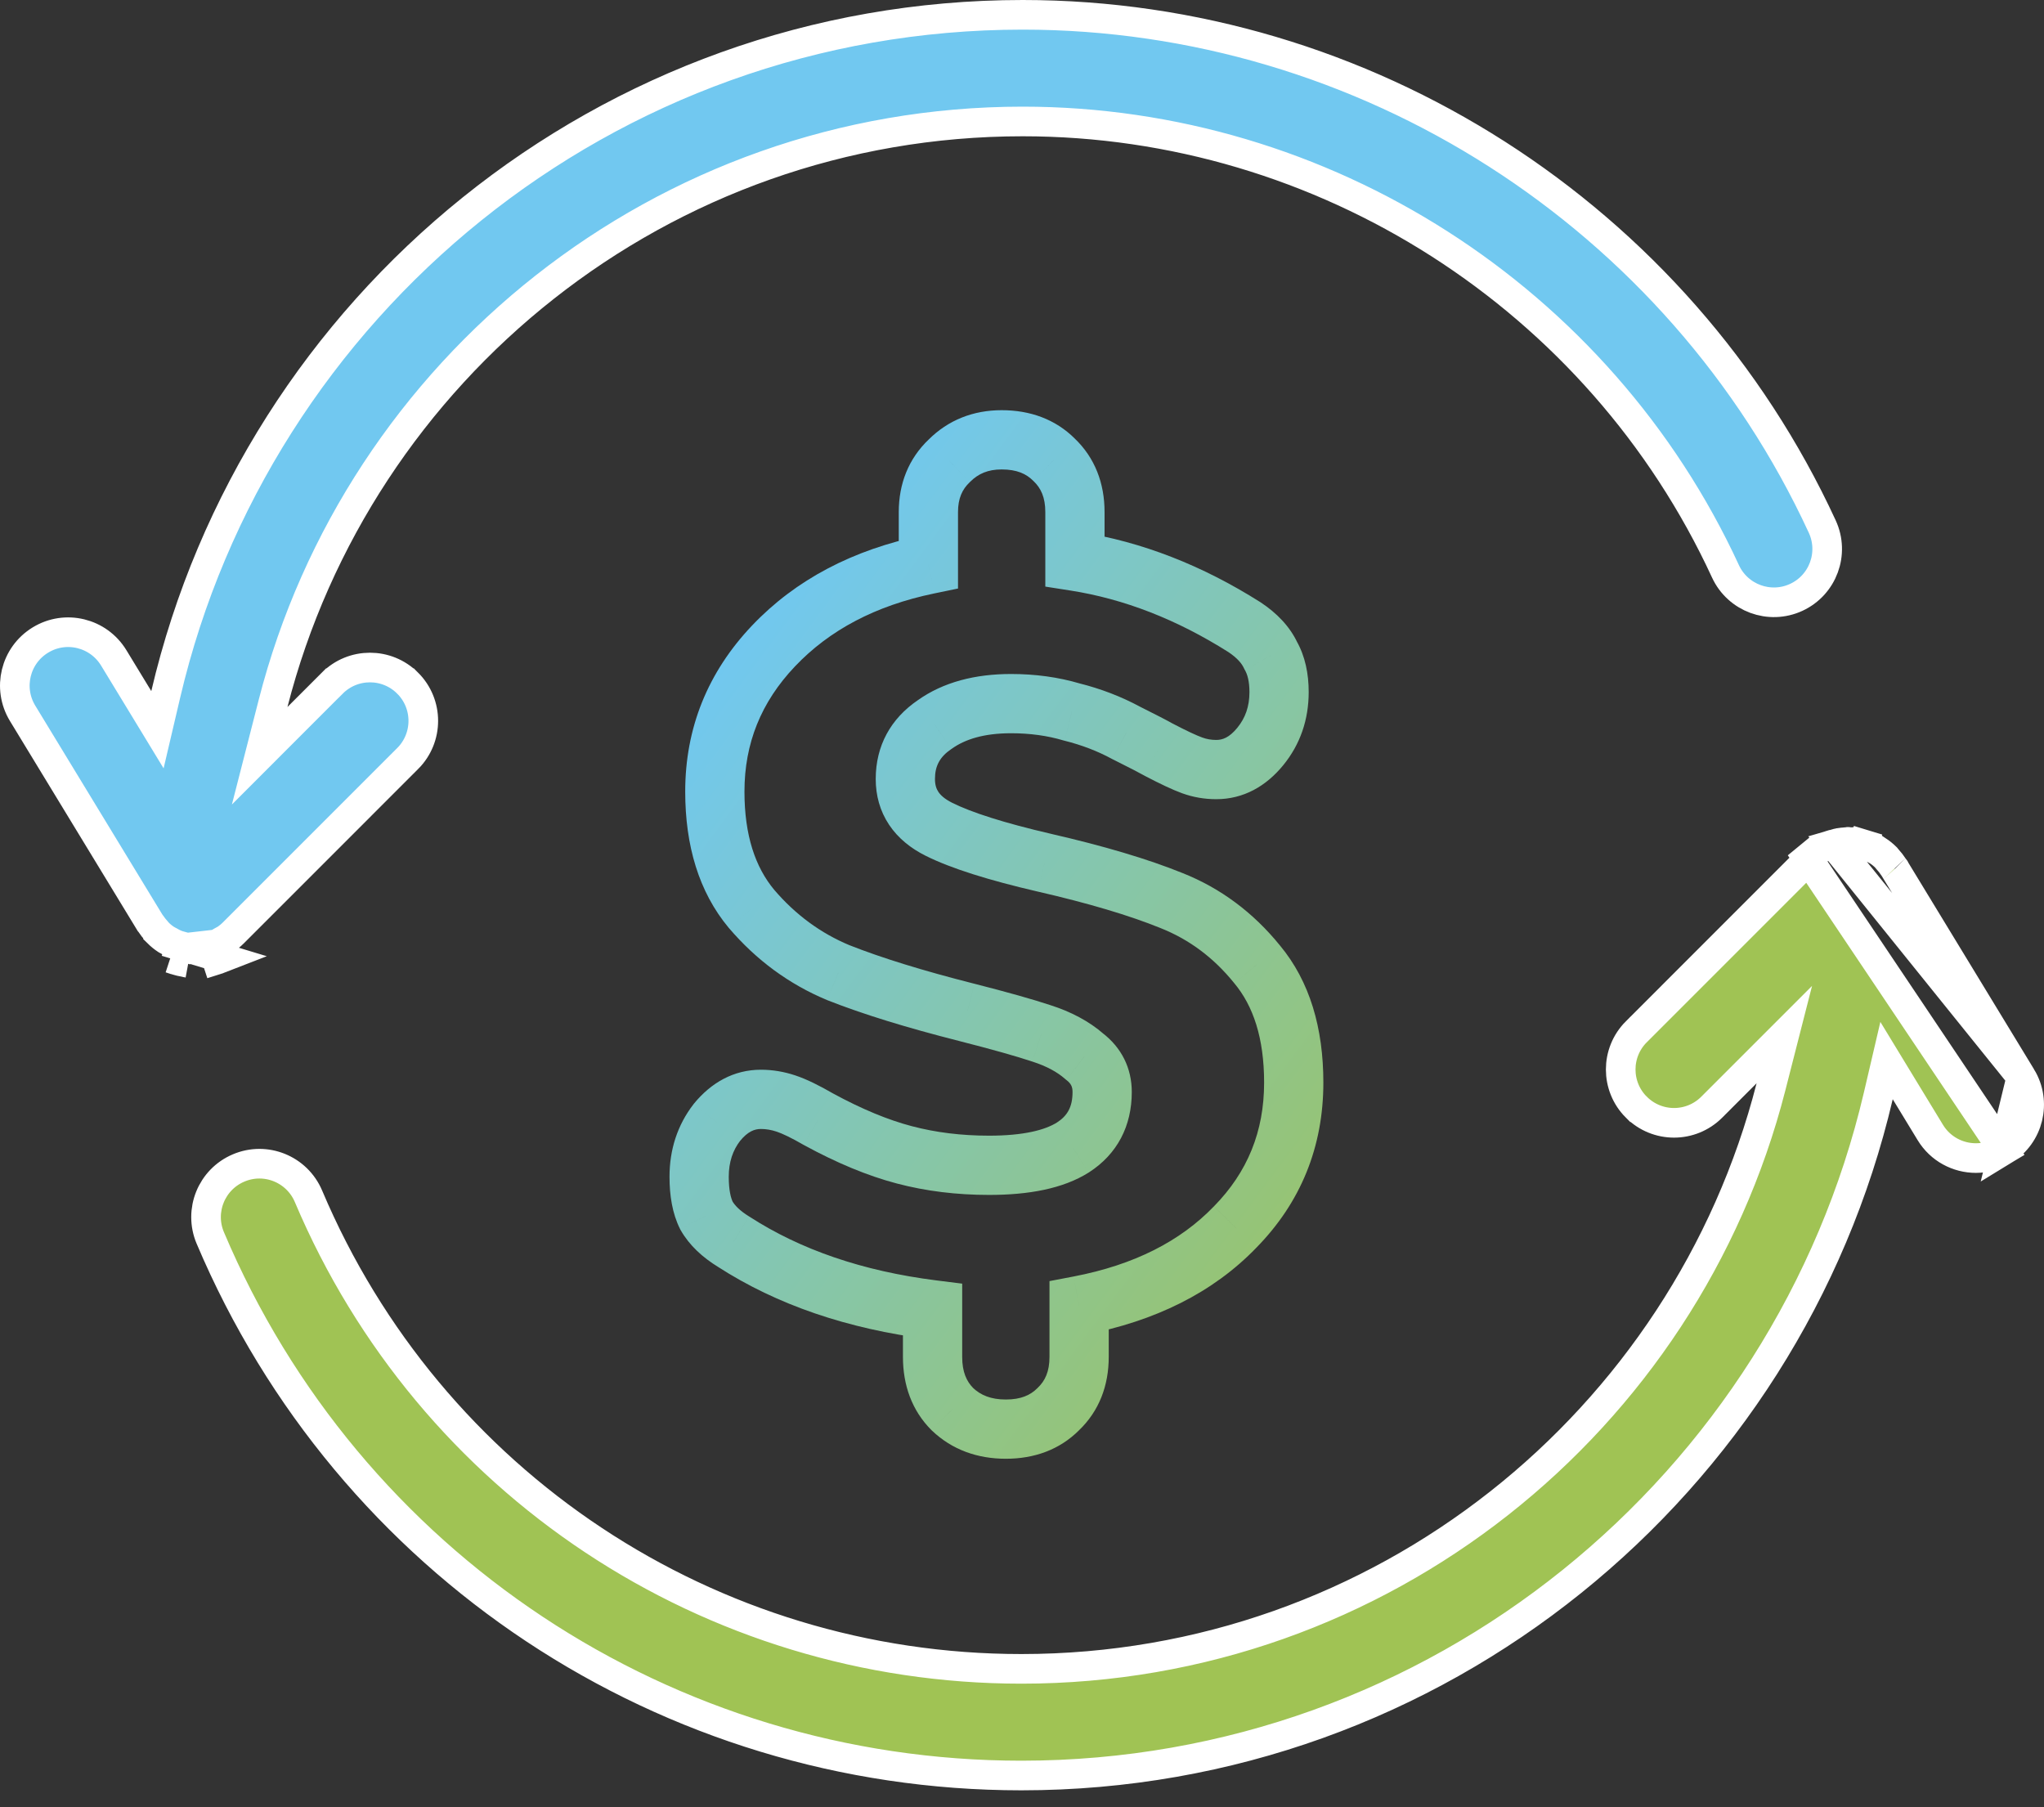
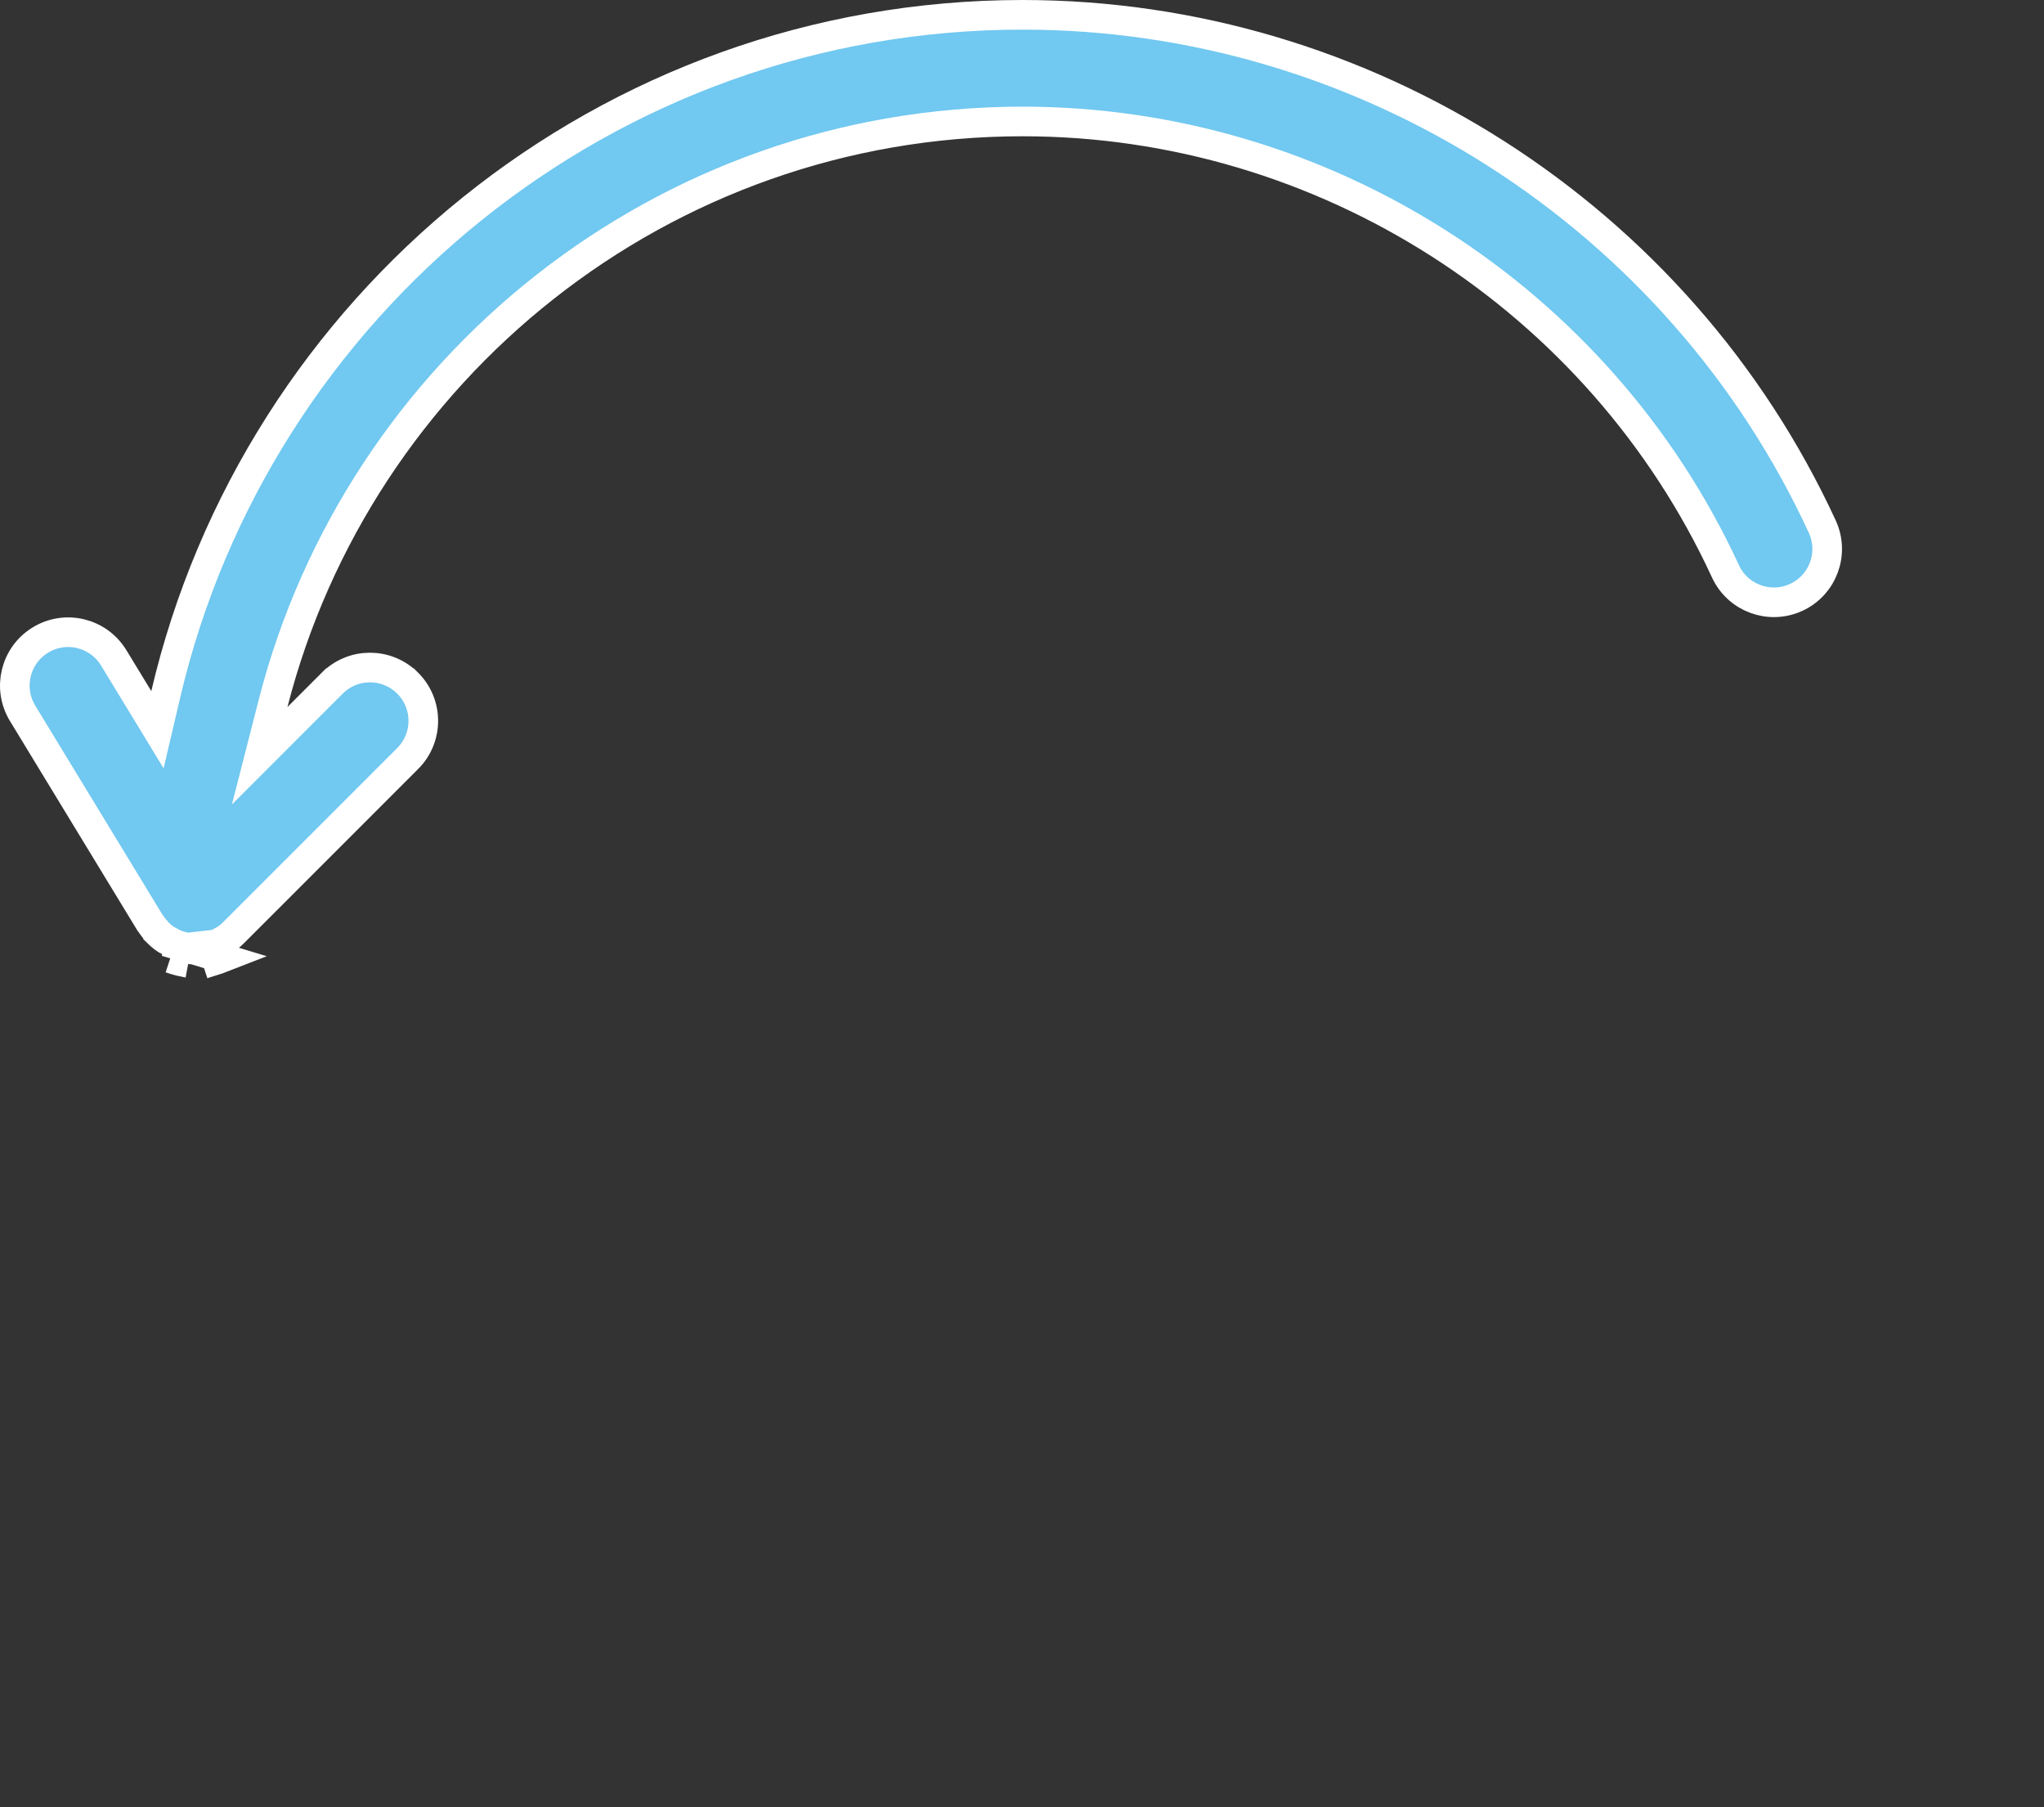
<svg xmlns="http://www.w3.org/2000/svg" width="69" height="61" viewBox="0 0 69 61" fill="none">
  <rect x="0" y="0" width="69" height="61" fill="#333333" stroke="none" />
  <path d="M6.326 31.988L6.331 31.988C6.358 31.993 6.38 31.998 6.396 32.002L6.411 32.007C6.477 32.013 6.541 32.017 6.605 32.017C6.723 32.017 6.841 32.004 6.959 31.981C6.996 31.973 7.025 31.963 7.079 31.945C7.102 31.937 7.129 31.928 7.164 31.917C7.164 31.917 7.164 31.917 7.165 31.917L7.32 32.392C7.342 32.385 7.364 32.379 7.386 32.372C7.42 32.363 7.455 32.353 7.488 32.34L6.326 31.988ZM6.326 31.988C6.25 31.976 6.173 31.956 6.085 31.93M6.326 31.988L7.299 31.877C7.357 31.853 7.415 31.819 7.512 31.761L7.512 31.761C7.533 31.748 7.552 31.738 7.567 31.731C7.577 31.726 7.589 31.72 7.596 31.716L7.601 31.713C7.606 31.711 7.609 31.709 7.611 31.708C7.708 31.643 7.798 31.569 7.88 31.487L13.761 25.605L13.762 25.605C14.465 24.902 14.465 23.763 13.762 23.06L13.761 23.06C13.059 22.357 11.919 22.357 11.217 23.06L11.216 23.06L10.056 24.22L8.766 25.511L9.219 23.742C12.106 12.464 22.354 4.1 34.522 4.1C44.678 4.1 53.99 10.059 58.247 19.285L58.247 19.285C58.663 20.186 59.733 20.581 60.635 20.165C61.538 19.748 61.931 18.679 61.515 17.776C56.672 7.282 46.076 0.5 34.522 0.5C20.468 0.5 8.668 10.311 5.594 23.442L5.315 24.632L4.68 23.588L3.839 22.206C3.839 22.206 3.839 22.206 3.839 22.206C3.321 21.356 2.214 21.086 1.365 21.604L1.365 21.604C0.516 22.121 0.246 23.228 0.763 24.078L0.763 24.078L5.05 31.125C5.051 31.126 5.052 31.127 5.053 31.128C5.063 31.14 5.077 31.159 5.091 31.182C5.144 31.263 5.207 31.343 5.28 31.424L5.283 31.426C5.297 31.442 5.308 31.456 5.316 31.466C5.323 31.474 5.329 31.482 5.333 31.487L5.335 31.489C5.335 31.49 5.335 31.49 5.335 31.49C5.42 31.574 5.513 31.65 5.614 31.716C5.616 31.717 5.62 31.719 5.627 31.723L5.658 31.739C5.672 31.746 5.689 31.755 5.707 31.766L5.709 31.767C5.796 31.818 5.877 31.859 5.956 31.89C5.974 31.897 5.985 31.9 6.007 31.907C6.024 31.911 6.047 31.918 6.085 31.93M6.085 31.93C6.085 31.93 6.085 31.93 6.085 31.93L5.939 32.408M6.085 31.93C6.085 31.929 6.085 31.929 6.084 31.929L5.939 32.408M5.939 32.408C6.041 32.438 6.142 32.465 6.248 32.481M5.939 32.408C5.923 32.403 5.907 32.398 5.891 32.394C5.852 32.382 5.813 32.371 5.775 32.356L6.248 32.481M6.248 32.481C6.261 32.483 6.273 32.487 6.285 32.49C6.3 32.495 6.314 32.499 6.33 32.501L6.248 32.481Z" fill="#71C8F0" stroke="white" />
-   <path d="M68.237 36.355L68.237 36.355L63.948 29.306C63.939 29.294 63.926 29.278 63.913 29.257L63.911 29.254C63.857 29.169 63.791 29.086 63.715 29.003L63.711 28.998L63.711 28.998C63.697 28.983 63.687 28.97 63.679 28.96L63.664 28.941C63.58 28.858 63.487 28.782 63.385 28.715C63.384 28.715 63.381 28.713 63.377 28.711L63.364 28.705L63.347 28.696C63.334 28.69 63.317 28.681 63.298 28.67L63.295 28.668C63.206 28.616 63.124 28.574 63.044 28.543C63.028 28.537 63.02 28.535 63.002 28.53C62.986 28.526 62.962 28.519 62.915 28.505M68.237 36.355L61.902 28.497C61.983 28.473 62.054 28.457 62.122 28.447L62.124 28.446C62.177 28.438 62.231 28.433 62.287 28.43L62.294 28.429C62.319 28.428 62.341 28.425 62.358 28.423C62.369 28.422 62.382 28.42 62.391 28.419L62.396 28.418C62.397 28.418 62.397 28.418 62.398 28.418M68.237 36.355C68.754 37.205 68.485 38.311 67.635 38.828L68.237 36.355ZM62.915 28.505C62.915 28.505 62.915 28.505 62.915 28.504L63.061 28.026L62.916 28.505C62.916 28.505 62.916 28.505 62.915 28.505ZM62.915 28.505C62.827 28.478 62.75 28.459 62.674 28.447L62.67 28.446V28.446C62.645 28.442 62.624 28.437 62.609 28.433M62.609 28.433C62.616 28.433 62.623 28.432 62.627 28.432L62.63 28.432C62.636 28.432 62.638 28.432 62.638 28.432L62.638 28.432C62.635 28.432 62.627 28.432 62.616 28.431C62.615 28.43 62.615 28.43 62.614 28.43C62.614 28.43 62.613 28.43 62.612 28.43C62.596 28.428 62.584 28.426 62.578 28.424C62.572 28.423 62.569 28.422 62.575 28.424L62.579 28.425L62.585 28.427L62.605 28.432C62.606 28.432 62.607 28.433 62.609 28.433ZM62.609 28.433C62.602 28.433 62.595 28.433 62.588 28.433C62.569 28.434 62.543 28.434 62.513 28.431C62.487 28.429 62.464 28.427 62.447 28.424C62.433 28.422 62.411 28.419 62.405 28.419C62.402 28.418 62.4 28.418 62.398 28.418M62.398 28.418C62.405 28.416 62.408 28.416 62.408 28.416C62.408 28.416 62.403 28.417 62.396 28.417C62.392 28.417 62.389 28.416 62.389 28.416C62.389 28.416 62.391 28.417 62.398 28.418ZM63.966 29.327C63.967 29.328 63.966 29.327 63.965 29.326L63.966 29.327ZM61.12 28.946L60.767 28.593L67.635 38.828C67.341 39.007 67.019 39.091 66.701 39.091C66.092 39.091 65.499 38.783 65.162 38.227L65.162 38.227L64.32 36.844L63.685 35.8L63.407 36.99C60.332 50.122 48.532 59.933 34.479 59.933C22.509 59.933 11.762 52.81 7.098 41.785L7.098 41.785C6.711 40.869 7.139 39.813 8.055 39.425L8.055 39.425C8.97 39.036 10.026 39.465 10.414 40.382C14.513 50.071 23.959 56.333 34.479 56.333C46.646 56.333 56.894 47.969 59.782 36.691L60.234 34.923L58.944 36.213L57.784 37.373C57.08 38.077 55.942 38.077 55.239 37.373L55.238 37.373C54.535 36.671 54.535 35.531 55.238 34.828L55.239 34.828L61.12 28.946ZM61.759 28.54C61.787 28.529 61.814 28.522 61.863 28.508C61.874 28.505 61.887 28.501 61.901 28.497L61.759 28.54Z" fill="#A0C354" stroke="white" />
-   <path d="M41.694 41.42L40.98 40.719L40.974 40.726L41.694 41.42ZM36.428 44.071L36.24 43.089L35.428 43.244V44.071H36.428ZM35.722 47.569L35.033 46.844L35.024 46.853L35.015 46.862L35.722 47.569ZM32.153 47.569L31.445 48.276L31.454 48.285L31.464 48.294L32.153 47.569ZM31.481 44.212H32.481V43.33L31.606 43.22L31.481 44.212ZM24.767 41.915L25.309 41.075L25.299 41.068L25.288 41.062L24.767 41.915ZM23.848 41.032L22.954 41.479L22.966 41.504L22.98 41.528L23.848 41.032ZM24.201 37.886L23.427 37.253L23.419 37.264L23.41 37.275L24.201 37.886ZM26.534 37.25L26.85 36.302H26.85L26.534 37.25ZM27.629 37.781L27.128 38.646L27.139 38.652L27.15 38.658L27.629 37.781ZM30.527 38.982L30.273 39.949L30.527 38.982ZM36.217 38.735L36.749 39.581L36.757 39.576L36.217 38.735ZM36.605 35.66L35.947 36.413L35.971 36.434L35.998 36.455L36.605 35.66ZM35.156 34.883L34.84 35.831L34.852 35.835L35.156 34.883ZM32.647 34.176L32.895 33.207L32.893 33.207L32.647 34.176ZM28.301 32.833L27.916 33.756L27.924 33.76L27.933 33.763L28.301 32.833ZM25.368 30.677L24.599 31.318L24.607 31.327L25.368 30.677ZM26.11 21.808L26.835 22.496L26.11 21.808ZM31.34 19.051L31.542 20.031L32.34 19.866V19.051H31.34ZM32.047 15.553L32.735 16.278L32.745 16.269L32.754 16.26L32.047 15.553ZM35.58 15.517L34.873 16.224L34.882 16.234L34.892 16.242L35.58 15.517ZM36.287 18.945H35.287V19.801L36.132 19.933L36.287 18.945ZM42.012 21.172L42.567 20.34L42.557 20.333L42.547 20.327L42.012 21.172ZM42.895 22.126L41.989 22.549L42.007 22.586L42.027 22.622L42.895 22.126ZM42.542 25.2L43.316 25.833V25.833L42.542 25.2ZM40.245 25.836L39.903 26.776L39.903 26.776L40.245 25.836ZM39.114 25.306L38.618 26.174L38.634 26.183L38.65 26.192L39.114 25.306ZM38.019 24.741L37.542 25.62L37.557 25.628L37.572 25.635L38.019 24.741ZM36.181 24.034L35.897 24.993L35.918 24.999L35.939 25.004L36.181 24.034ZM31.552 24.458L32.113 25.285L32.123 25.279L32.133 25.272L31.552 24.458ZM31.693 27.992L31.246 28.886L31.693 27.992ZM35.262 29.123L35.036 30.097L35.038 30.097L35.262 29.123ZM39.538 30.395L39.163 31.322L39.17 31.325L39.538 30.395ZM42.436 32.55L41.659 33.18L41.663 33.185L41.668 33.191L42.436 32.55ZM42.673 36.544C42.673 38.194 42.113 39.566 40.981 40.719L42.407 42.121C43.913 40.588 44.673 38.71 44.673 36.544H42.673ZM40.974 40.726C39.849 41.892 38.295 42.695 36.24 43.089L36.617 45.053C38.991 44.598 40.947 43.635 42.413 42.115L40.974 40.726ZM35.428 44.071V45.802H37.428V44.071H35.428ZM35.428 45.802C35.428 46.296 35.28 46.61 35.033 46.844L36.41 48.294C37.106 47.633 37.428 46.769 37.428 45.802H35.428ZM35.015 46.862C34.784 47.093 34.464 47.241 33.955 47.241V49.241C34.906 49.241 35.765 48.941 36.429 48.276L35.015 46.862ZM33.955 47.241C33.447 47.241 33.103 47.093 32.841 46.844L31.464 48.294C32.144 48.941 33.002 49.241 33.955 49.241V47.241ZM32.86 46.862C32.629 46.631 32.481 46.312 32.481 45.802H30.481C30.481 46.754 30.781 47.612 31.445 48.276L32.86 46.862ZM32.481 45.802V44.212H30.481V45.802H32.481ZM31.606 43.22C29.112 42.905 27.023 42.181 25.309 41.075L24.224 42.755C26.233 44.052 28.62 44.859 31.356 45.204L31.606 43.22ZM25.288 41.062C24.965 40.864 24.799 40.681 24.716 40.535L22.98 41.528C23.274 42.042 23.721 42.447 24.245 42.768L25.288 41.062ZM24.742 40.584C24.672 40.443 24.601 40.178 24.601 39.724H22.601C22.601 40.354 22.695 40.96 22.954 41.479L24.742 40.584ZM24.601 39.724C24.601 39.22 24.739 38.827 24.993 38.498L23.41 37.275C22.863 37.983 22.601 38.815 22.601 39.724H24.601ZM24.976 38.52C25.248 38.186 25.477 38.109 25.686 38.109V36.109C24.764 36.109 24.003 36.55 23.427 37.253L24.976 38.52ZM25.686 38.109C25.855 38.109 26.031 38.137 26.218 38.199L26.85 36.302C26.471 36.175 26.082 36.109 25.686 36.109V38.109ZM26.218 38.199C26.406 38.262 26.703 38.4 27.128 38.646L28.13 36.915C27.66 36.643 27.227 36.427 26.85 36.302L26.218 38.199ZM27.15 38.658C28.239 39.252 29.281 39.688 30.273 39.949L30.782 38.015C29.982 37.805 29.092 37.439 28.108 36.903L27.15 38.658ZM30.273 39.949C31.258 40.209 32.298 40.335 33.389 40.335V38.335C32.454 38.335 31.586 38.227 30.782 38.015L30.273 39.949ZM33.389 40.335C34.715 40.335 35.88 40.128 36.749 39.581L35.684 37.888C35.281 38.142 34.561 38.335 33.389 38.335V40.335ZM36.757 39.576C37.72 38.957 38.206 38.005 38.206 36.862H36.206C36.206 37.367 36.032 37.664 35.676 37.893L36.757 39.576ZM38.206 36.862C38.206 36.049 37.855 35.357 37.213 34.866L35.998 36.455C36.156 36.576 36.206 36.685 36.206 36.862H38.206ZM37.264 34.908C36.763 34.469 36.151 34.151 35.461 33.93L34.852 35.835C35.34 35.992 35.694 36.192 35.947 36.413L37.264 34.908ZM35.473 33.934C34.872 33.734 34.008 33.491 32.895 33.207L32.4 35.145C33.501 35.426 34.309 35.654 34.84 35.831L35.473 33.934ZM32.893 33.207C31.149 32.765 29.745 32.329 28.669 31.903L27.933 33.763C29.118 34.232 30.611 34.692 32.402 35.145L32.893 33.207ZM28.685 31.91C27.705 31.502 26.855 30.879 26.128 30.028L24.607 31.327C25.53 32.408 26.635 33.222 27.916 33.756L28.685 31.91ZM26.136 30.037C25.499 29.273 25.131 28.202 25.131 26.72H23.131C23.131 28.536 23.587 30.103 24.599 31.318L26.136 30.037ZM25.131 26.72C25.131 25.096 25.689 23.704 26.835 22.496L25.384 21.119C23.892 22.692 23.131 24.574 23.131 26.72H25.131ZM26.835 22.496C27.993 21.276 29.543 20.444 31.542 20.031L31.138 18.072C28.802 18.554 26.865 19.559 25.384 21.119L26.835 22.496ZM32.34 19.051V17.284H30.34V19.051H32.34ZM32.34 17.284C32.34 16.825 32.481 16.519 32.735 16.278L31.358 14.828C30.669 15.482 30.34 16.33 30.34 17.284H32.34ZM32.754 16.26C33.025 15.989 33.354 15.846 33.813 15.846V13.846C32.859 13.846 32.01 14.175 31.34 14.846L32.754 16.26ZM33.813 15.846C34.323 15.846 34.642 15.993 34.873 16.224L36.288 14.81C35.623 14.146 34.765 13.846 33.813 13.846V15.846ZM34.892 16.242C35.139 16.477 35.287 16.791 35.287 17.284H37.287C37.287 16.317 36.965 15.453 36.269 14.792L34.892 16.242ZM35.287 17.284V18.945H37.287V17.284H35.287ZM36.132 19.933C37.938 20.216 39.718 20.904 41.477 22.017L42.547 20.327C40.583 19.084 38.547 18.287 36.442 17.957L36.132 19.933ZM41.457 22.004C41.775 22.215 41.922 22.405 41.989 22.549L43.802 21.703C43.539 21.14 43.097 20.693 42.567 20.34L41.457 22.004ZM42.027 22.622C42.107 22.762 42.178 22.991 42.178 23.363H44.178C44.178 22.745 44.061 22.149 43.764 21.63L42.027 22.622ZM42.178 23.363C42.178 23.852 42.037 24.238 41.768 24.567L43.316 25.833C43.895 25.126 44.178 24.286 44.178 23.363H42.178ZM41.768 24.567C41.495 24.901 41.267 24.977 41.058 24.977V26.977C41.98 26.977 42.741 26.536 43.316 25.833L41.768 24.567ZM41.058 24.977C40.889 24.977 40.734 24.95 40.587 24.896L39.903 26.776C40.275 26.911 40.661 26.977 41.058 26.977V24.977ZM40.587 24.896C40.393 24.826 40.065 24.675 39.578 24.42L38.65 26.192C39.153 26.455 39.579 26.658 39.903 26.776L40.587 24.896ZM39.61 24.438C39.417 24.327 39.025 24.126 38.466 23.846L37.572 25.635C38.143 25.921 38.482 26.096 38.618 26.174L39.61 24.438ZM38.495 23.861C37.852 23.513 37.16 23.248 36.424 23.064L35.939 25.004C36.522 25.15 37.055 25.356 37.542 25.62L38.495 23.861ZM36.465 23.075C35.728 22.857 34.948 22.751 34.132 22.751V24.751C34.775 24.751 35.362 24.834 35.897 24.993L36.465 23.075ZM34.132 22.751C32.927 22.751 31.845 23.02 30.971 23.644L32.133 25.272C32.578 24.954 33.216 24.751 34.132 24.751V22.751ZM30.99 23.631C30.065 24.259 29.562 25.177 29.562 26.296H31.562C31.562 25.86 31.72 25.553 32.113 25.285L30.99 23.631ZM29.562 26.296C29.562 26.848 29.703 27.375 30.013 27.84C30.319 28.298 30.75 28.639 31.246 28.886L32.14 27.097C31.882 26.968 31.748 26.837 31.677 26.73C31.61 26.63 31.562 26.497 31.562 26.296H29.562ZM31.246 28.886C32.109 29.318 33.394 29.716 35.036 30.097L35.488 28.148C33.88 27.776 32.785 27.42 32.14 27.097L31.246 28.886ZM35.038 30.097C36.753 30.491 38.123 30.901 39.163 31.322L39.913 29.468C38.739 28.993 37.258 28.555 35.486 28.148L35.038 30.097ZM39.17 31.325C40.133 31.706 40.961 32.317 41.659 33.18L43.213 31.921C42.309 30.805 41.205 29.979 39.906 29.465L39.17 31.325ZM41.668 33.191C42.303 33.953 42.673 35.034 42.673 36.544H44.673C44.673 34.708 44.218 33.127 43.204 31.91L41.668 33.191Z" fill="url(#paint0_linear_46_4)" />
  <defs>
    <linearGradient id="paint0_linear_46_4" x1="23" y1="24" x2="50" y2="44" gradientUnits="userSpaceOnUse">
      <stop stop-color="#71C8F0" />
      <stop offset="1" stop-color="#A0C354" />
    </linearGradient>
  </defs>
</svg>